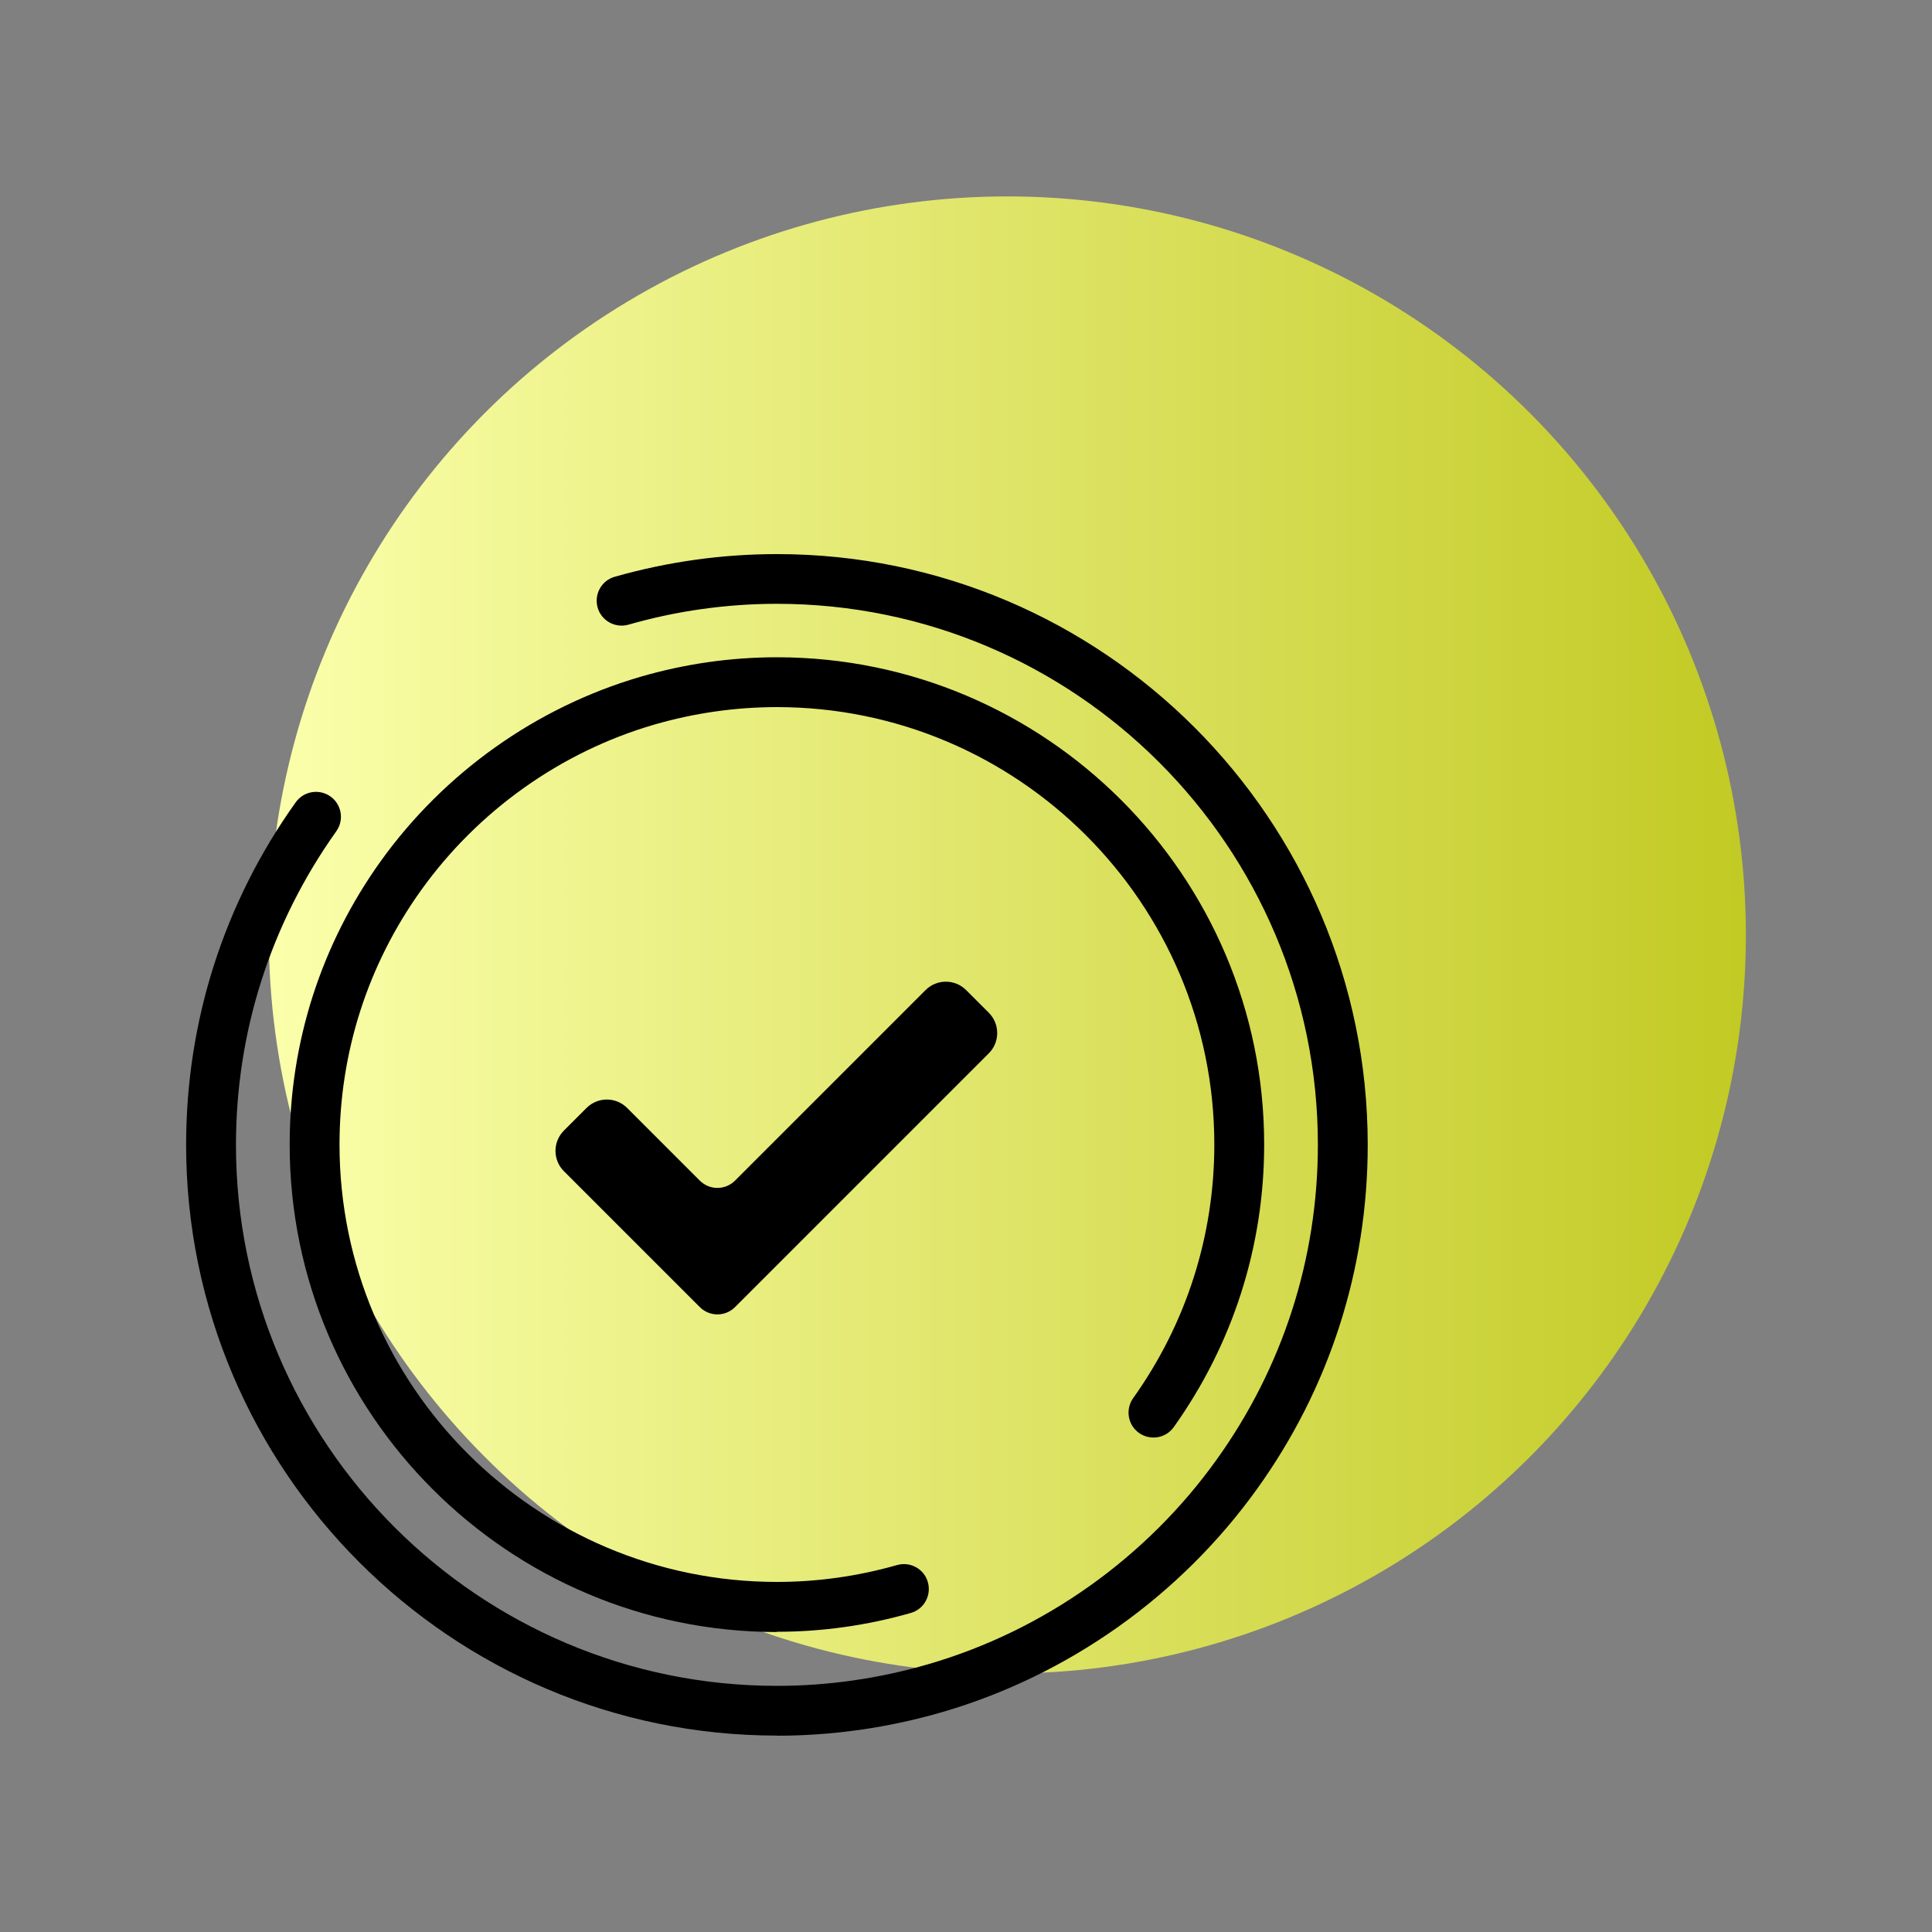
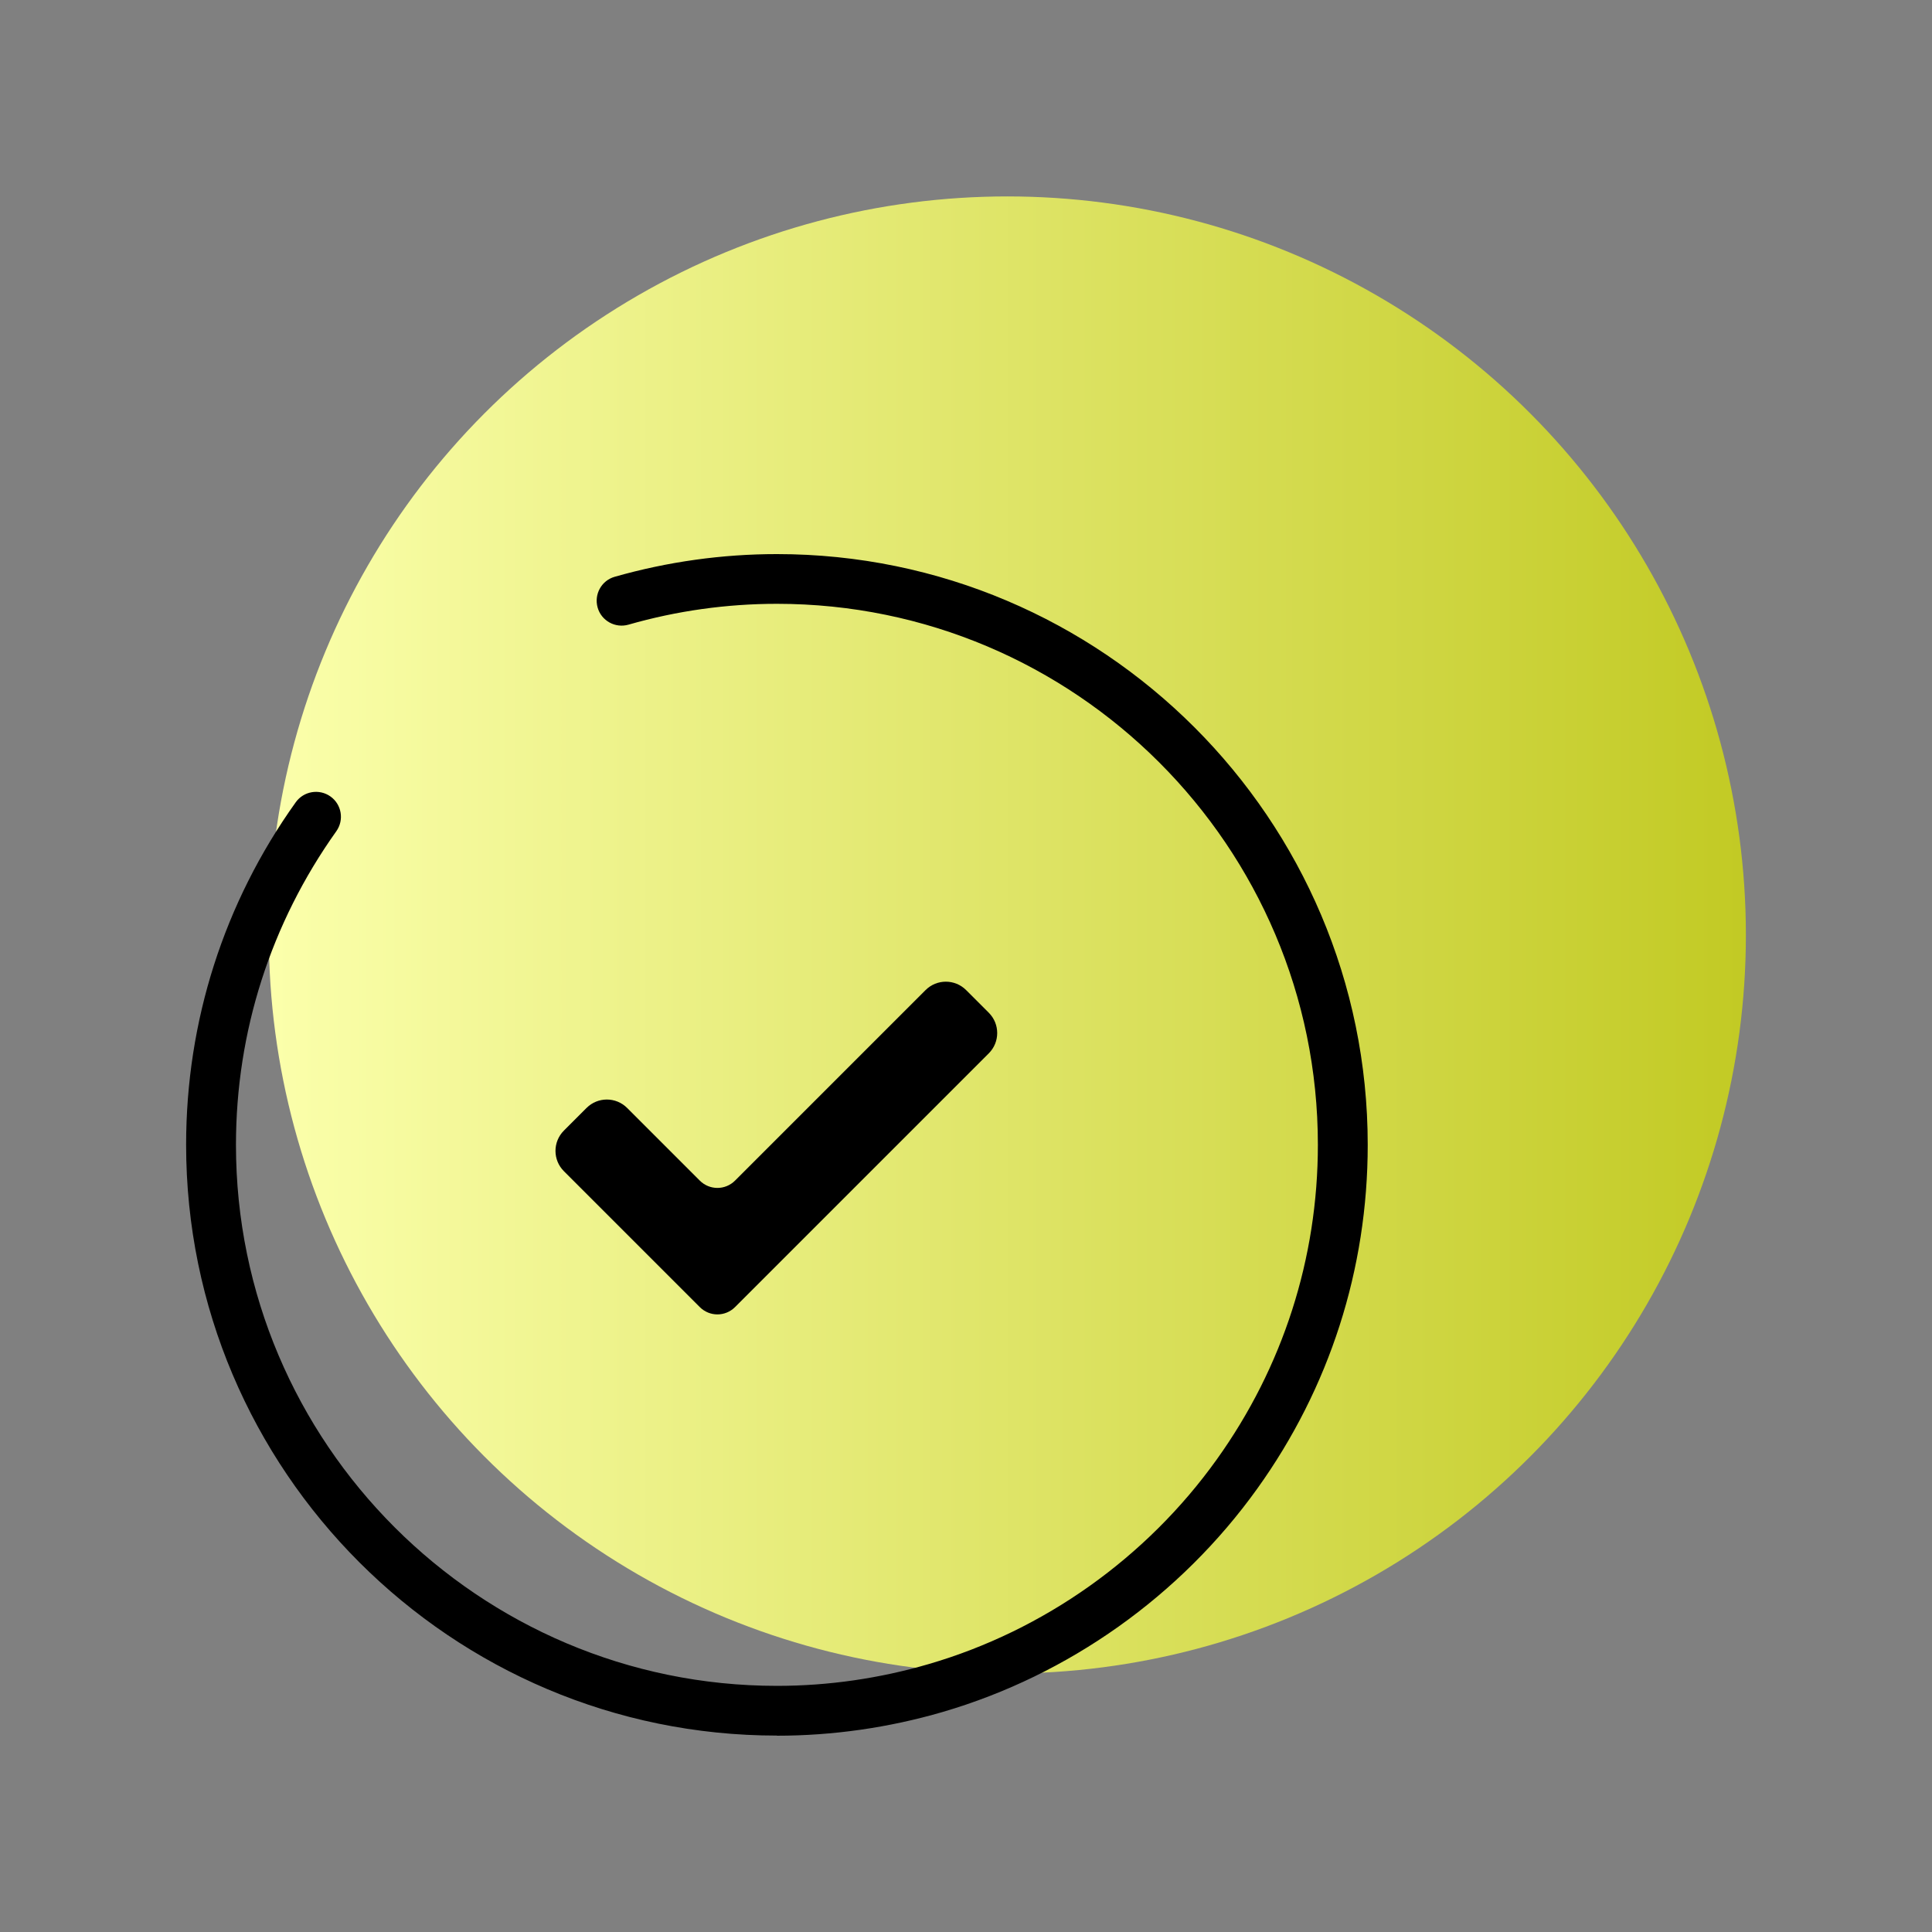
<svg xmlns="http://www.w3.org/2000/svg" id="Layer_1" data-name="Layer 1" viewBox="0 0 150 150">
  <rect x="0" y="0" width="150" height="150" fill="#808080" stroke="none" />
  <defs>
    <style>
      .cls-1 {
        fill: url(#linear-gradient);
      }

      .cls-1, .cls-2 {
        stroke-width: 0px;
      }

      .cls-2 {
        fill: #000;
      }
    </style>
    <linearGradient id="linear-gradient" x1="20.87" y1="72.59" x2="135.55" y2="72.59" gradientUnits="userSpaceOnUse">
      <stop offset="0" stop-color="#fbffab" />
      <stop offset="1" stop-color="#c2ca24" />
    </linearGradient>
  </defs>
  <circle class="cls-1" cx="78.21" cy="72.59" r="57.34" />
  <g>
    <path class="cls-2" d="M45.54,86.02l-1.76,1.76c-.87.87-.87,2.28,0,3.15l10.55,10.55c.76.76,1.98.76,2.74,0l19.7-19.7c.87-.87.87-2.28,0-3.15l-1.76-1.76c-.87-.87-2.28-.87-3.15,0l-14.79,14.79c-.76.76-1.98.76-2.74,0l-5.64-5.64c-.87-.87-2.28-.87-3.15,0Z" />
-     <path class="cls-2" d="M60.32,134.75c-25.29,0-45.87-20.58-45.87-45.87,0-9.59,2.94-18.79,8.51-26.59.62-.87,1.83-1.07,2.7-.45.87.62,1.07,1.83.45,2.7-5.09,7.15-7.79,15.57-7.79,24.35,0,23.16,18.84,42,42,42,3.98,0,7.94-.57,11.78-1.69,8.96-2.61,16.91-8.26,22.37-15.89,5.13-7.16,7.85-15.61,7.85-24.43,0-23.16-18.84-42-42-42-3.89,0-7.77.54-11.53,1.62-1.02.29-2.1-.3-2.39-1.33-.29-1.03.3-2.1,1.33-2.39,4.11-1.17,8.35-1.76,12.59-1.76,25.29,0,45.87,20.58,45.87,45.87,0,9.63-2.96,18.86-8.57,26.68-5.97,8.33-14.65,14.49-24.44,17.35-4.19,1.22-8.52,1.84-12.87,1.84Z" />
-     <path class="cls-2" d="M60.32,126.71c-20.86,0-37.83-16.97-37.83-37.84,0-7.94,2.44-15.55,7.07-22.01,4.93-6.87,12.08-11.95,20.15-14.31,3.46-1.01,7.03-1.52,10.61-1.52,20.86,0,37.83,16.97,37.83,37.83,0,7.91-2.43,15.5-7.02,21.94-.62.87-1.83,1.07-2.7.45-.87-.62-1.07-1.83-.45-2.7,4.12-5.78,6.3-12.59,6.3-19.69,0-18.73-15.24-33.96-33.96-33.96-3.22,0-6.42.46-9.53,1.36-7.24,2.11-13.67,6.68-18.09,12.85-4.15,5.79-6.34,12.62-6.34,19.75,0,18.73,15.24,33.96,33.96,33.96,3.15,0,6.28-.44,9.33-1.31,1.03-.29,2.1.3,2.39,1.33.29,1.03-.3,2.1-1.33,2.39-3.39.97-6.88,1.46-10.39,1.46Z" />
+     <path class="cls-2" d="M60.32,134.75c-25.29,0-45.87-20.58-45.87-45.87,0-9.59,2.94-18.79,8.51-26.59.62-.87,1.83-1.07,2.7-.45.87.62,1.07,1.83.45,2.7-5.09,7.15-7.79,15.57-7.79,24.35,0,23.16,18.84,42,42,42,3.98,0,7.94-.57,11.78-1.69,8.96-2.61,16.91-8.26,22.37-15.89,5.13-7.16,7.85-15.61,7.85-24.43,0-23.16-18.84-42-42-42-3.89,0-7.77.54-11.53,1.62-1.02.29-2.1-.3-2.39-1.33-.29-1.03.3-2.1,1.33-2.39,4.11-1.17,8.35-1.76,12.59-1.76,25.29,0,45.87,20.58,45.87,45.87,0,9.63-2.96,18.86-8.57,26.68-5.97,8.33-14.65,14.49-24.44,17.35-4.19,1.22-8.52,1.84-12.87,1.84" />
  </g>
</svg>